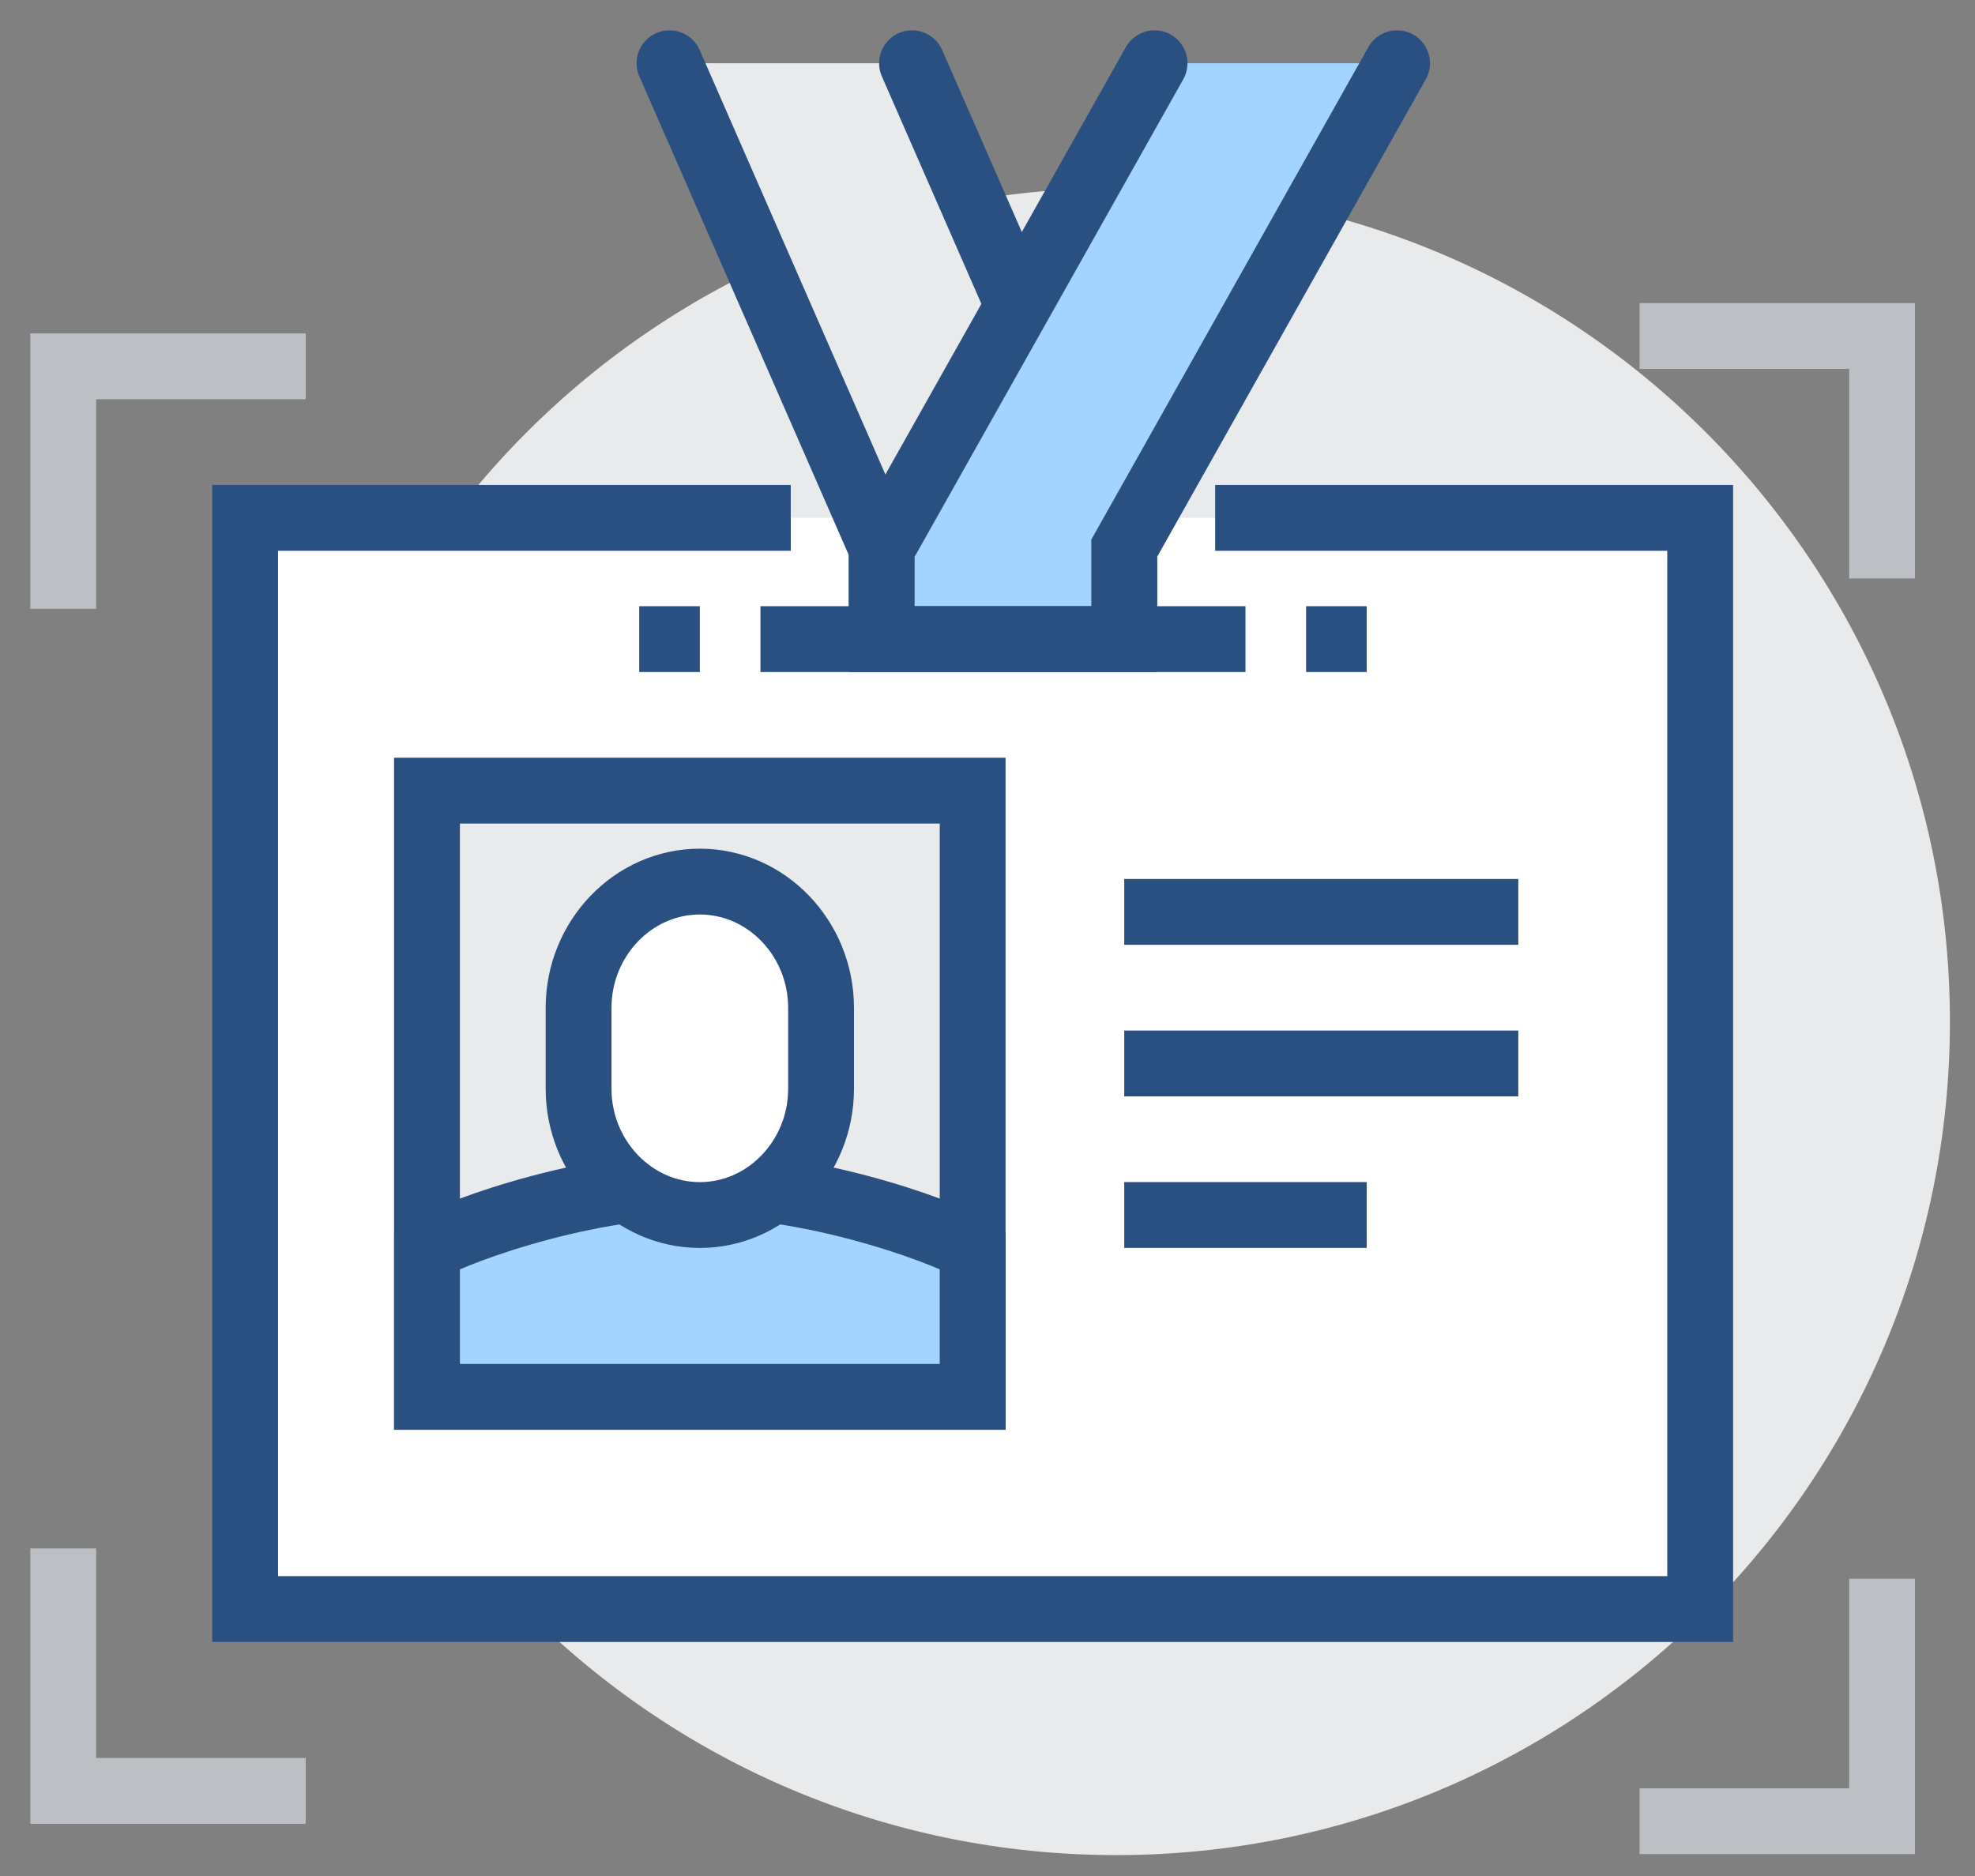
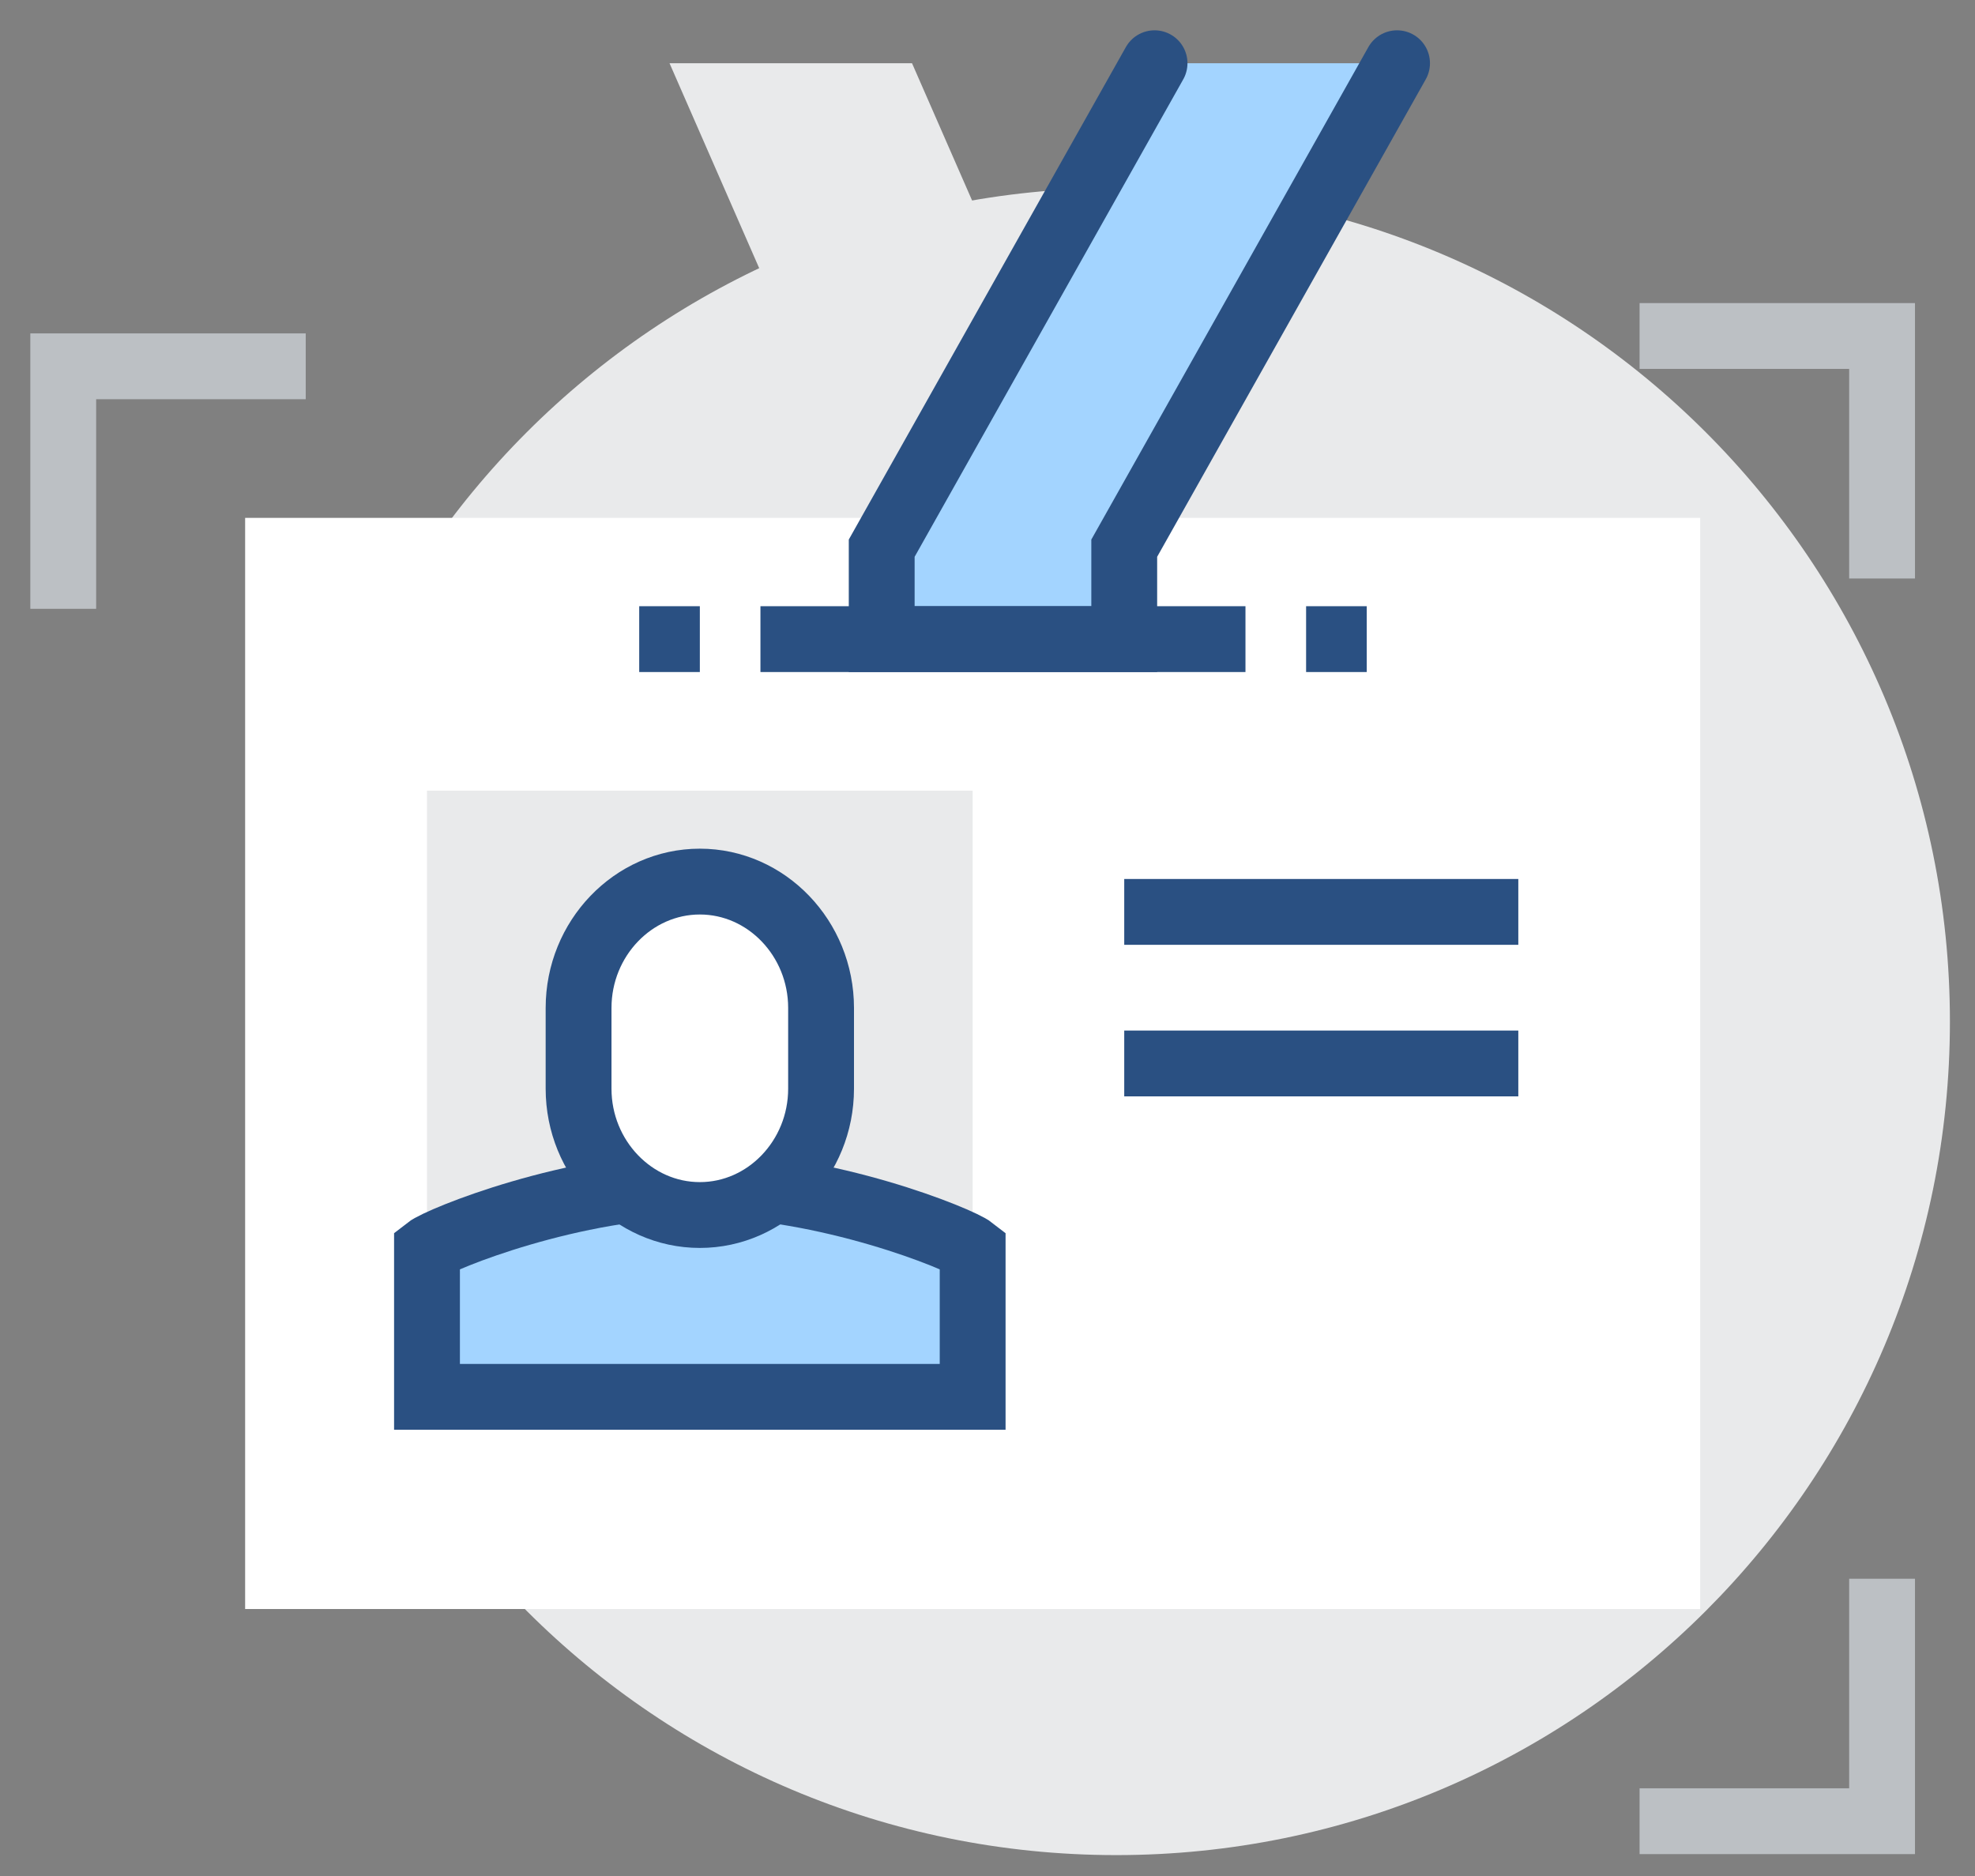
<svg xmlns="http://www.w3.org/2000/svg" width="60px" height="57px" viewBox="0 0 60 57" version="1.1">
  <rect x="0" y="0" width="60" height="57" fill="#808080" stroke="none" />
  <title>digital id card</title>
  <g id="Alumni-2023" stroke="none" stroke-width="1" fill="none" fill-rule="evenodd">
    <g id="About-Us" transform="translate(-205, -1464)">
      <g id="digital-id-card" transform="translate(206.921, 1465.921)">
        <path d="M57.317,29.119 C57.317,43.106 45.978,54.444 31.991,54.444 C18.004,54.444 6.665,43.106 6.665,29.119 C6.665,15.132 18.004,3.793 31.991,3.793 C45.978,3.793 57.317,15.132 57.317,29.119" id="Fill-1" fill="#E9EAEB" />
        <polygon id="Fill-3" fill="#FFFFFF" points="5.526 46.967 49.73 46.967 49.73 13.814 5.526 13.814" />
-         <polyline id="Stroke-5" stroke="#2A5082" stroke-width="2" points="34.995 13.814 49.73 13.814 49.73 46.968 5.526 46.968 5.526 13.814 22.102 13.814" />
-         <polyline id="Stroke-6" stroke="#BCC0C4" stroke-width="2" points="0 45.126 0 52.493 7.367 52.493" />
        <polyline id="Stroke-7" stroke="#BCC0C4" stroke-width="2" points="55.256 15.656 55.256 8.288 47.889 8.288" />
        <polyline id="Stroke-8" stroke="#BCC0C4" stroke-width="2" points="55.256 46.047 55.256 53.414 47.889 53.414" />
        <polyline id="Stroke-9" stroke="#BCC0C4" stroke-width="2" points="0 16.577 0 9.209 7.367 9.209" />
        <polygon id="Fill-10" fill="#E9EAEB" points="11.051 40.521 27.628 40.521 27.628 22.102 11.051 22.102" />
-         <polygon id="Stroke-11" stroke="#2A5082" stroke-width="2" points="11.051 40.521 27.628 40.521 27.628 22.102 11.051 22.102" />
        <path d="M19.34,40.521 L27.628,40.521 L27.628,36.034 C27.238,35.727 23.188,34.075 19.34,34.075 C15.491,34.075 11.442,35.727 11.051,36.034 L11.051,40.521 L19.34,40.521 Z" id="Fill-12" fill="#A3D4FF" />
        <path d="M19.34,40.521 L27.628,40.521 L27.628,36.034 C27.238,35.727 23.188,34.075 19.34,34.075 C15.491,34.075 11.442,35.727 11.051,36.034 L11.051,40.521 L19.34,40.521 Z" id="Stroke-13" stroke="#2A5082" stroke-width="2" />
        <path d="M19.34,24.865 L19.34,24.865 C17.314,24.865 15.656,26.592 15.656,28.703 L15.656,31.158 C15.656,33.268 17.314,34.996 19.34,34.996 C21.366,34.996 23.023,33.268 23.023,31.158 L23.023,28.703 C23.023,26.592 21.366,24.865 19.34,24.865" id="Fill-14" fill="#FFFFFF" />
        <path d="M19.34,24.865 L19.34,24.865 C17.314,24.865 15.656,26.592 15.656,28.703 L15.656,31.158 C15.656,33.268 17.314,34.996 19.34,34.996 C21.366,34.996 23.023,33.268 23.023,31.158 L23.023,28.703 C23.023,26.592 21.366,24.865 19.34,24.865 Z" id="Stroke-15" stroke="#2A5082" stroke-width="2" />
        <polygon id="Fill-16" fill="#E9EAEB" points="25.786 0 18.419 0 24.865 14.735 24.865 15.656 32.233 15.656 32.233 14.735" />
-         <polyline id="Stroke-17" stroke="#2A5082" stroke-width="2" stroke-linecap="round" points="18.419 0 24.865 14.735 24.865 15.656 32.233 15.656 32.233 14.735 25.786 0" />
        <polygon id="Fill-18" fill="#A3D4FF" points="33.154 0 24.865 14.735 24.865 17.498 32.233 17.498 32.233 14.735 40.521 0" />
        <polyline id="Stroke-19" stroke="#2A5082" stroke-width="2" stroke-linecap="round" points="40.521 0 32.233 14.735 32.233 17.498 24.865 17.498 24.865 14.735 33.154 0" />
        <line x1="32.233" y1="25.786" x2="44.205" y2="25.786" id="Stroke-20" stroke="#2A5082" stroke-width="2" />
        <line x1="32.233" y1="30.391" x2="44.205" y2="30.391" id="Stroke-21" stroke="#2A5082" stroke-width="2" />
-         <line x1="32.233" y1="34.995" x2="39.6" y2="34.995" id="Stroke-22" stroke="#2A5082" stroke-width="2" />
        <line x1="21.181" y1="17.498" x2="35.916" y2="17.498" id="Stroke-23" stroke="#2A5082" stroke-width="2" />
        <line x1="19.34" y1="17.498" x2="17.498" y2="17.498" id="Stroke-24" stroke="#2A5082" stroke-width="2" />
        <line x1="37.758" y1="17.498" x2="39.6" y2="17.498" id="Stroke-25" stroke="#2A5082" stroke-width="2" />
      </g>
    </g>
  </g>
</svg>